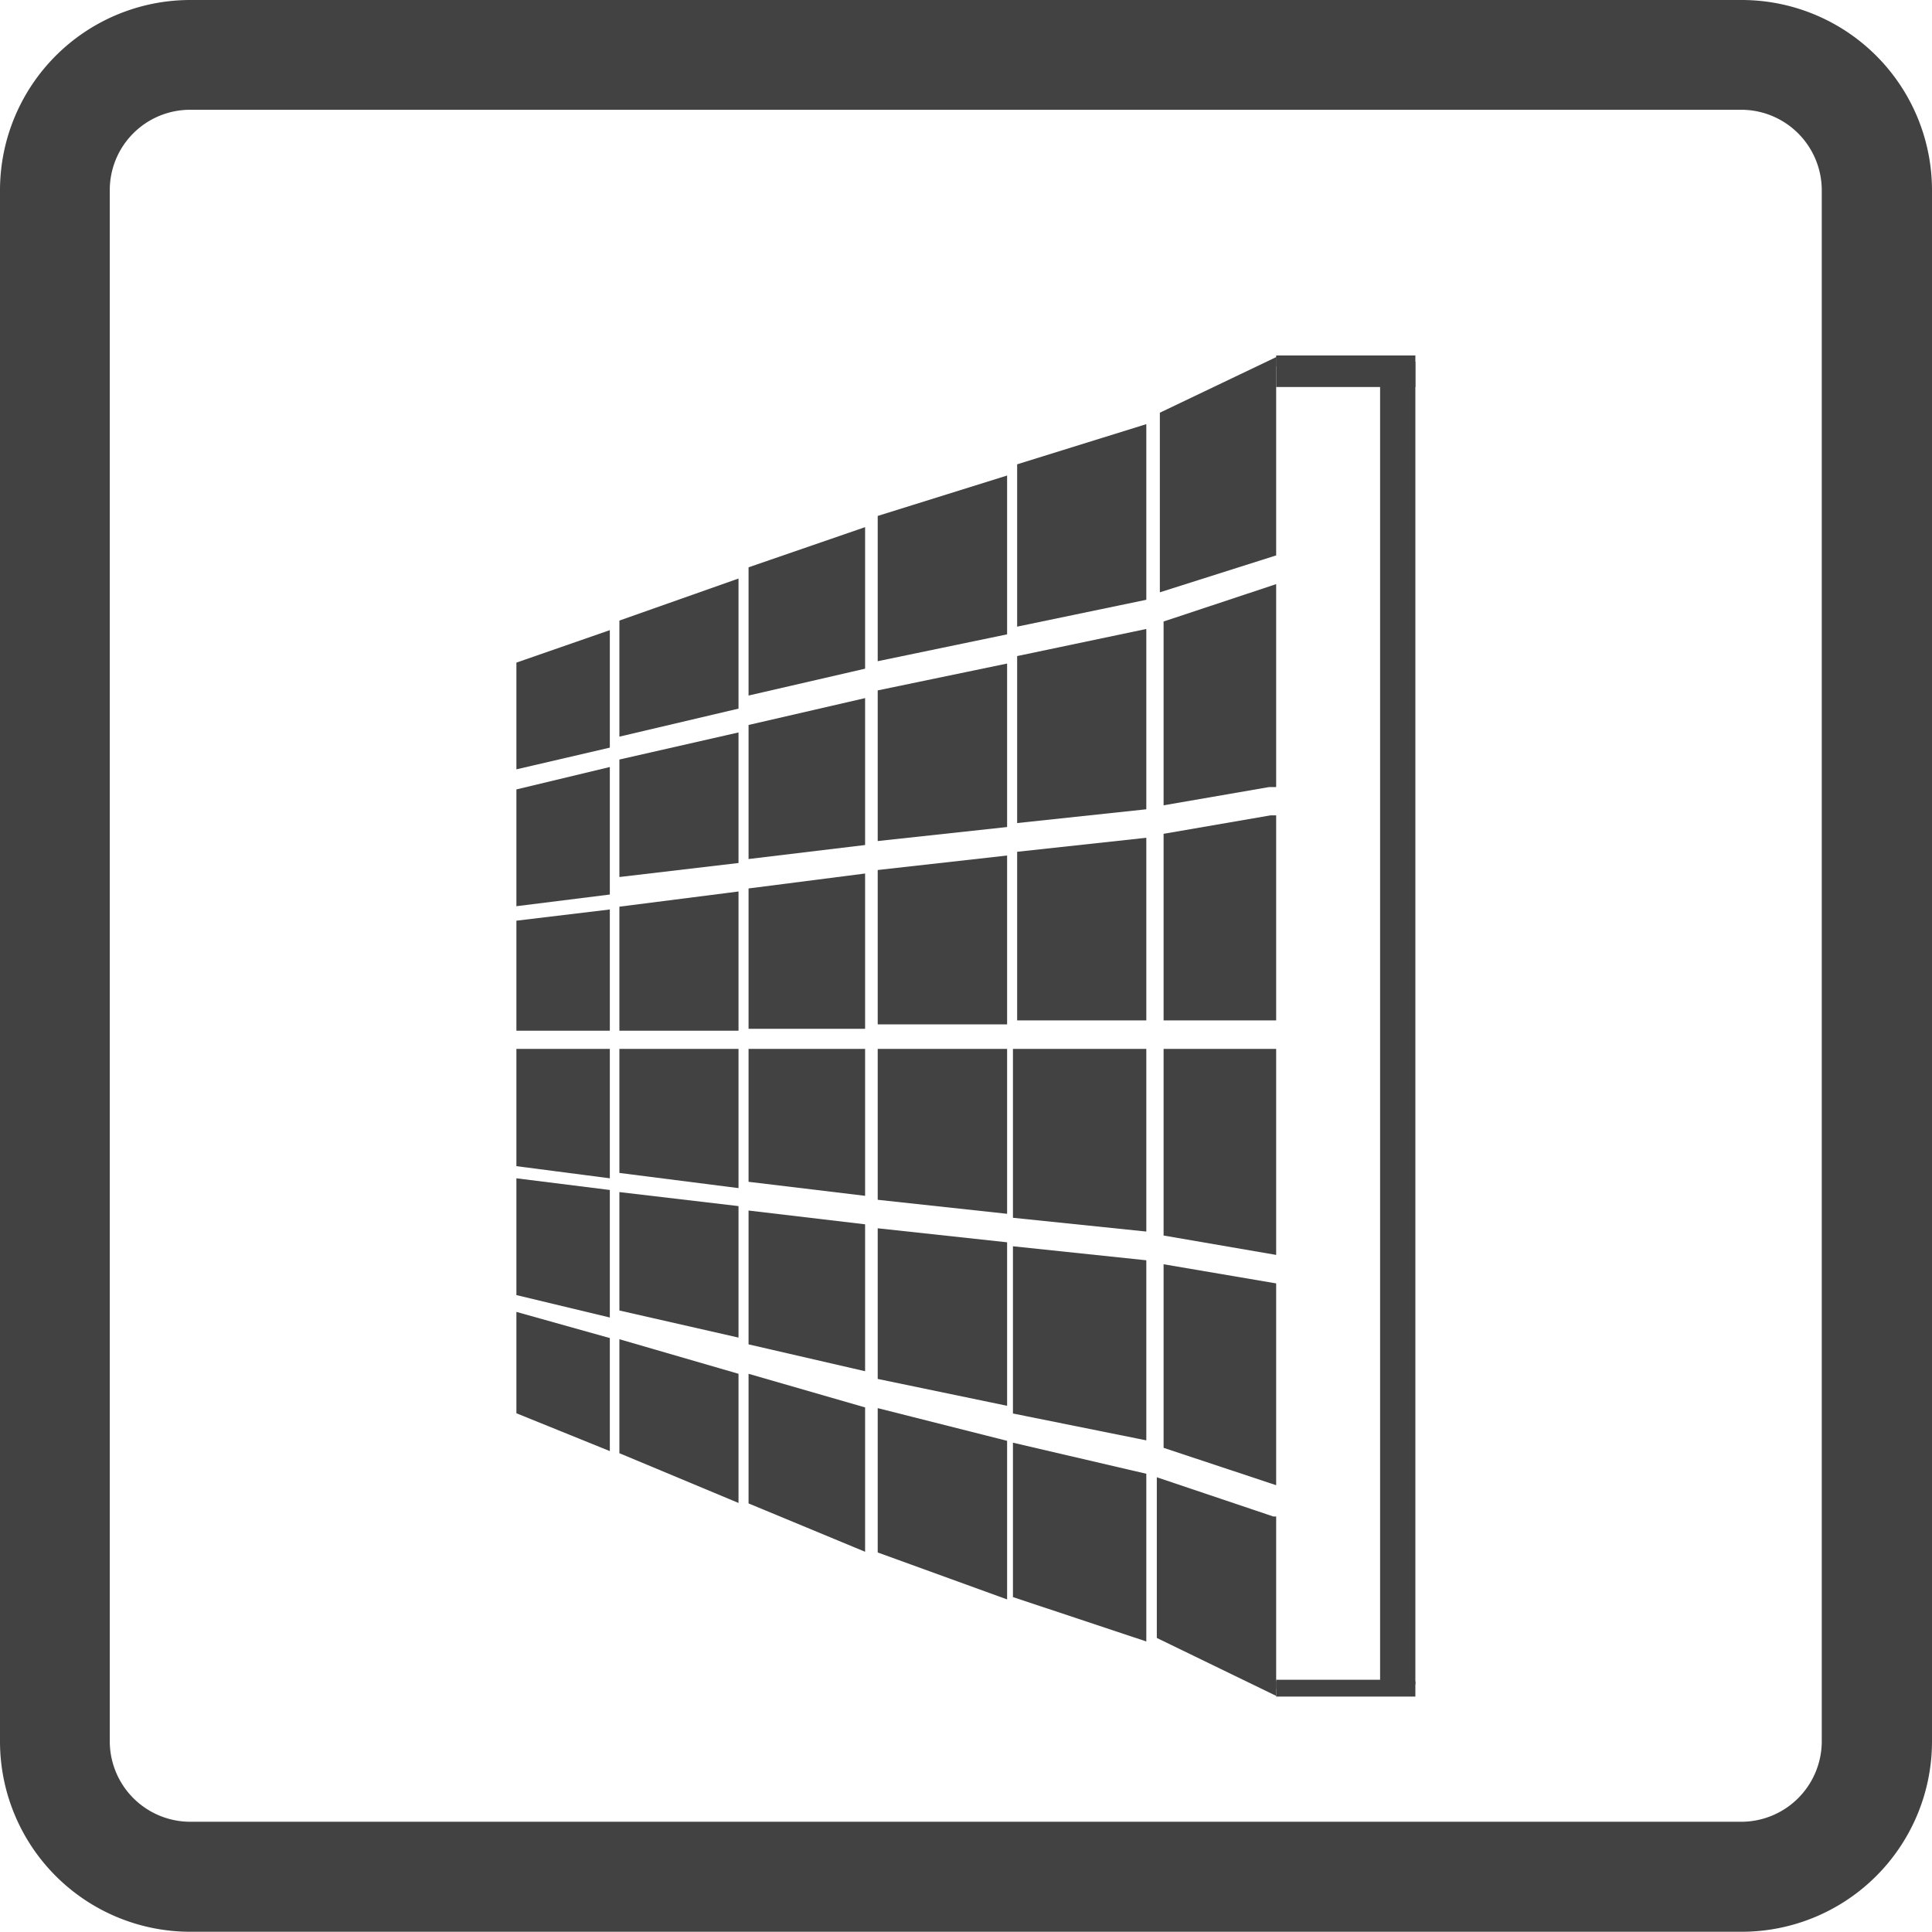
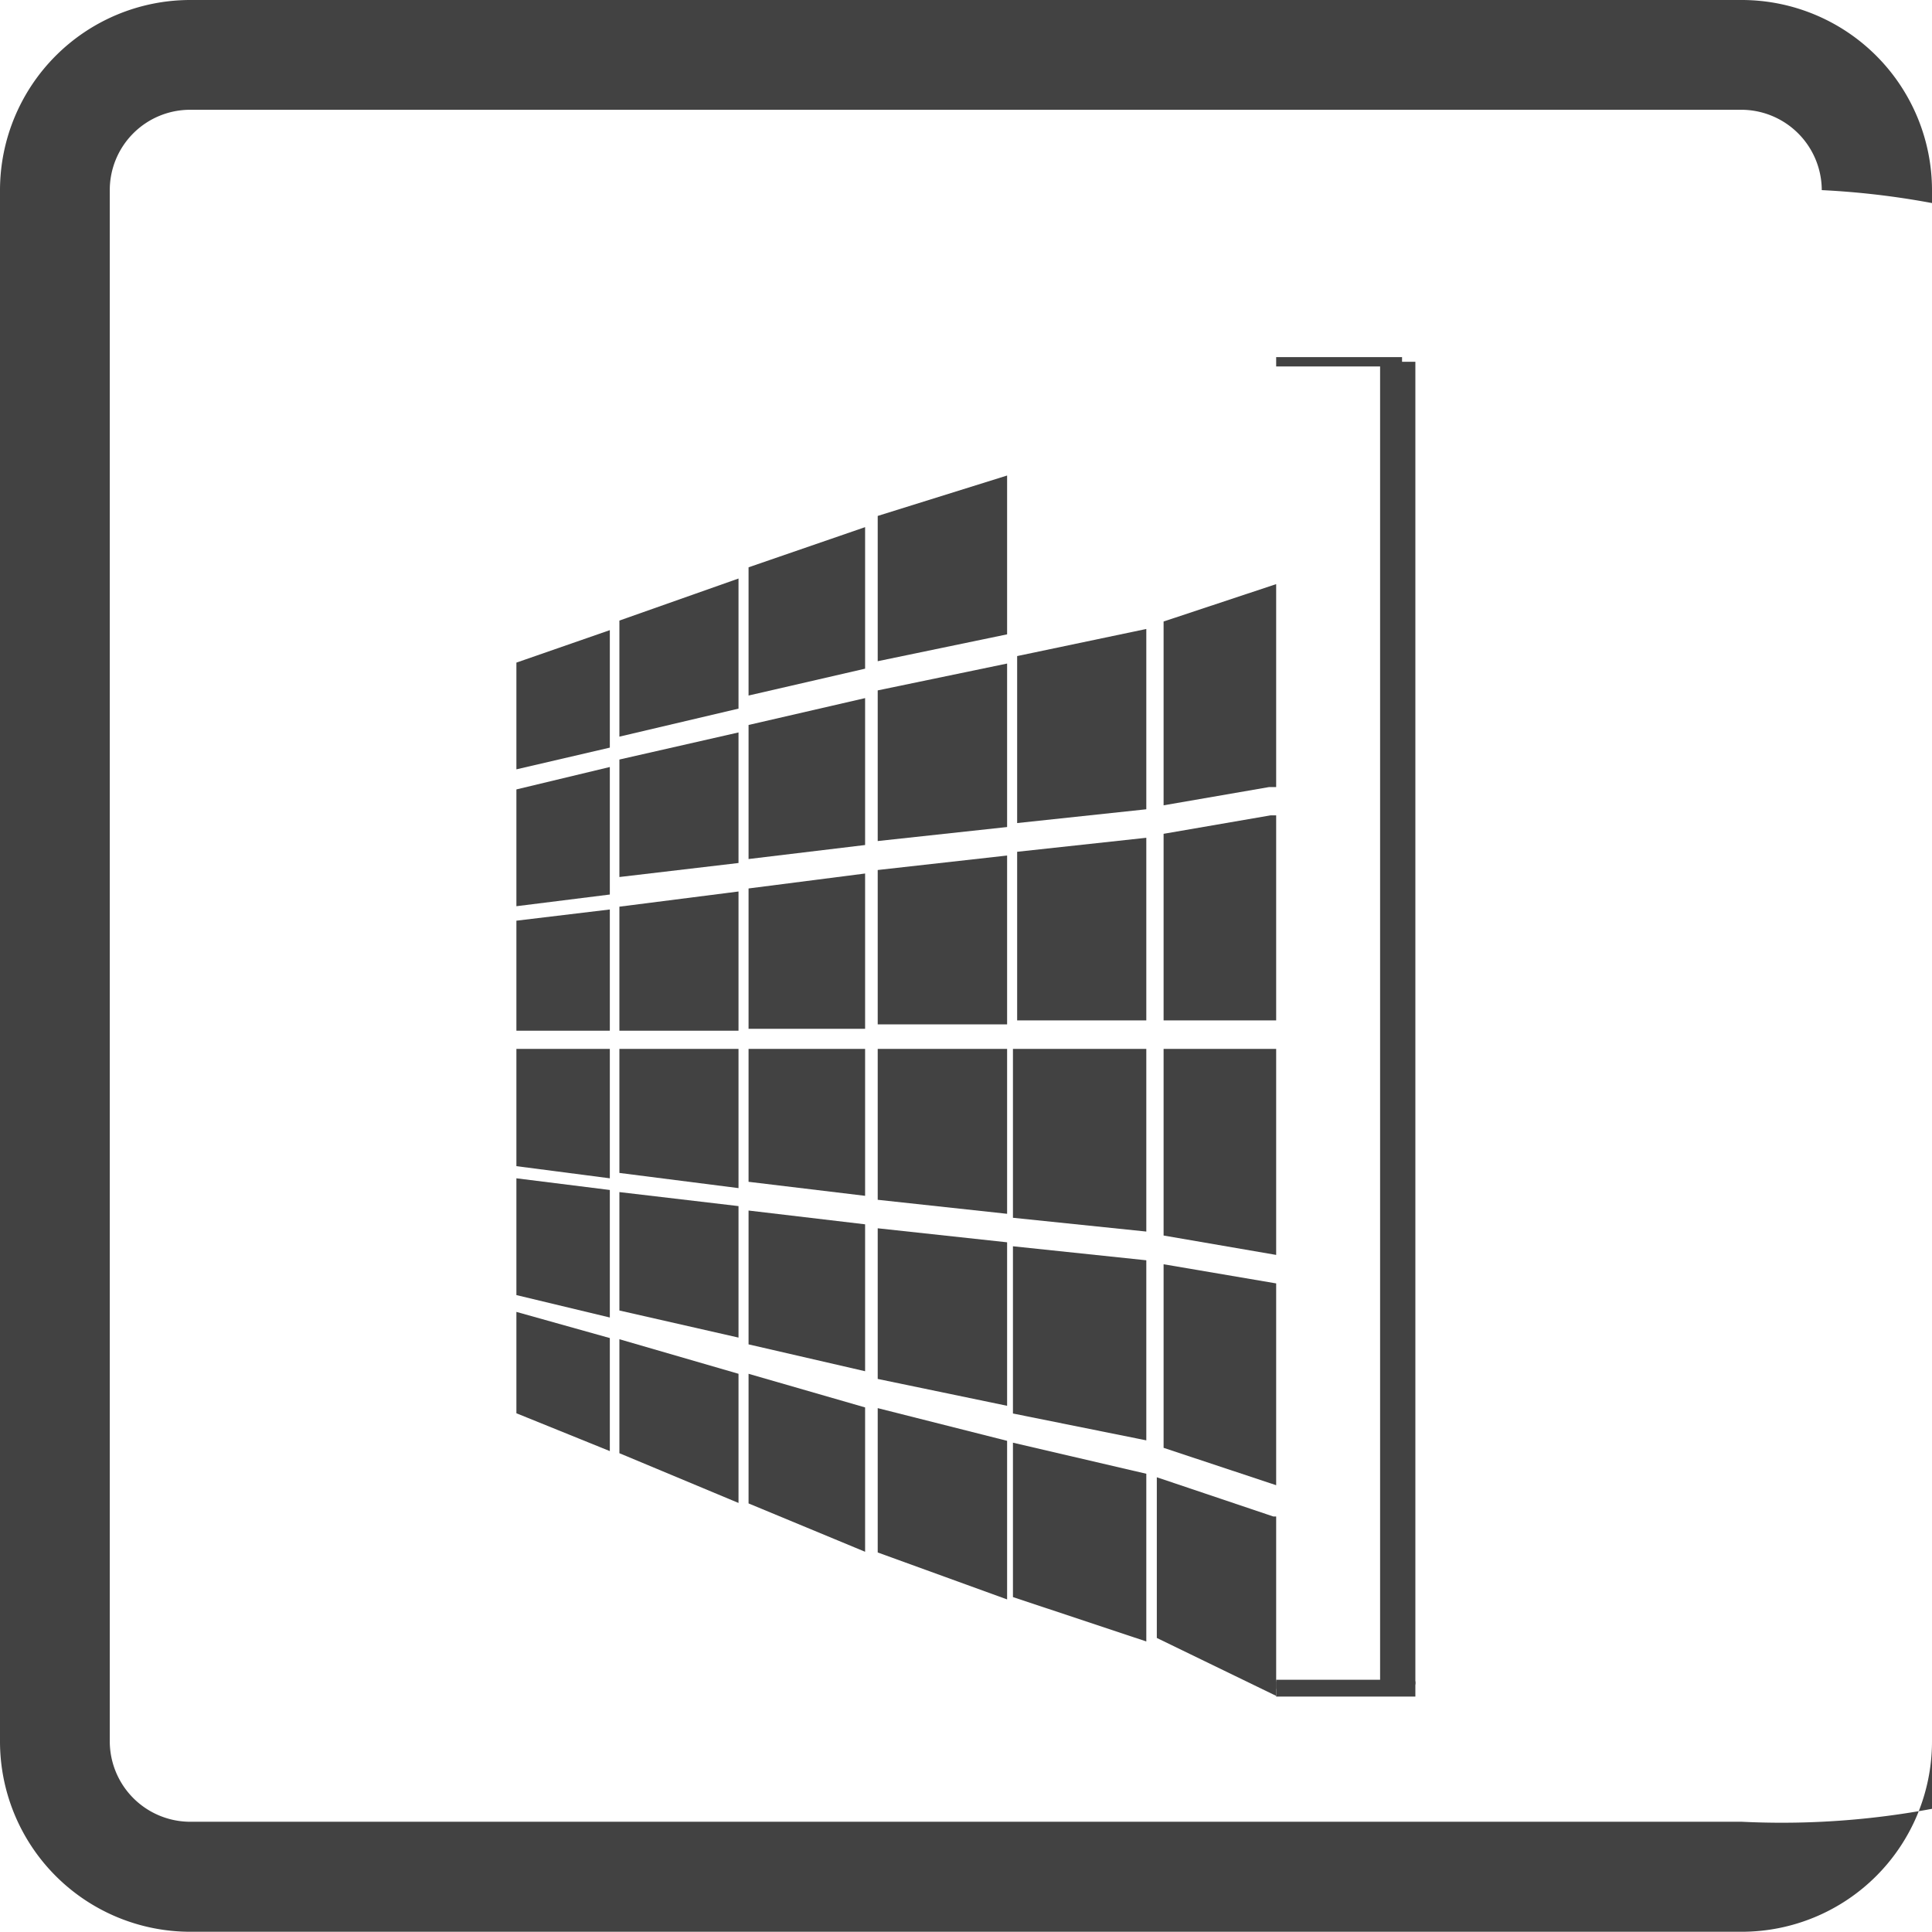
<svg xmlns="http://www.w3.org/2000/svg" viewBox="0 0 82.72 82.71">
  <defs>
    <style>.cls-1{fill:#424242;}</style>
  </defs>
  <g id="Capa_2" data-name="Capa 2">
    <g id="Capa_1-2" data-name="Capa 1">
      <polygon class="cls-1" points="26.52 57.34 26.52 62.22 31.62 64.35 31.62 58.82 26.52 57.34" />
      <polygon class="cls-1" points="32.05 58.82 32.05 64.37 37.04 66.44 37.04 60.26 32.05 58.82" />
      <polygon class="cls-1" points="22.11 56.17 22.11 60.51 26.11 62.13 26.11 57.29 22.11 56.17" />
      <polygon class="cls-1" points="22.11 50.45 22.11 55.45 26.11 56.41 26.11 50.95 22.11 50.45" />
      <polygon class="cls-1" points="54.64 44.91 49.82 44.91 49.82 52.9 54.64 53.73 54.64 44.91" />
      <polygon class="cls-1" points="43.37 61.77 43.37 68.38 49.08 70.28 49.08 63.1 43.37 61.77" />
      <polygon class="cls-1" points="49.82 54.13 49.82 61.99 54.64 63.59 54.64 54.95 49.82 54.13" />
      <polygon class="cls-1" points="26.11 44.91 22.11 44.91 22.11 49.93 26.11 50.45 26.11 44.91" />
      <polygon class="cls-1" points="54.64 34.91 54.4 34.91 49.82 35.7 49.82 43.69 54.64 43.69 54.64 34.91" />
      <polygon class="cls-1" points="49.53 63.25 49.53 70.13 54.64 72.61 54.64 64.93 54.52 64.93 49.53 63.25" />
      <polygon class="cls-1" points="37.04 22.57 32.05 24.29 32.05 29.78 37.04 28.63 37.04 22.57" />
      <polygon class="cls-1" points="26.11 38.94 22.11 39.42 22.11 44.13 26.11 44.13 26.11 38.94" />
-       <polygon class="cls-1" points="49.08 18.16 43.55 19.88 43.55 26.83 49.08 25.68 49.08 18.16" />
-       <polygon class="cls-1" points="54.64 15.29 49.66 17.67 49.66 25.36 54.64 23.78 54.64 15.29" />
      <polygon class="cls-1" points="43.12 20.36 37.58 22.09 37.58 28.31 43.12 27.16 43.12 20.36" />
      <polygon class="cls-1" points="26.11 32.84 22.11 33.8 22.11 38.8 26.11 38.3 26.11 32.84" />
      <polygon class="cls-1" points="31.62 24.77 26.52 26.57 26.52 31.54 31.62 30.34 31.62 24.77" />
      <polygon class="cls-1" points="26.11 26.98 22.11 28.37 22.11 32.94 26.11 32.01 26.11 26.98" />
      <polygon class="cls-1" points="37.58 60.29 37.58 66.47 43.12 68.48 43.12 61.69 37.58 60.29" />
      <polygon class="cls-1" points="43.37 53.36 43.37 60.52 49.08 61.67 49.08 53.96 43.37 53.36" />
      <polygon class="cls-1" points="43.12 28.41 37.58 29.56 37.58 36.01 43.12 35.41 43.12 28.41" />
      <polygon class="cls-1" points="43.12 36.63 37.58 37.25 37.58 43.86 43.12 43.86 43.12 36.63" />
      <polygon class="cls-1" points="26.52 51.04 26.52 56.11 31.62 57.27 31.62 51.64 26.52 51.04" />
      <polygon class="cls-1" points="43.12 44.91 37.58 44.91 37.58 51.37 43.12 51.97 43.12 44.91" />
      <polygon class="cls-1" points="54.64 25.01 49.82 26.61 49.82 34.48 54.33 33.7 54.64 33.7 54.64 25.01" />
      <polygon class="cls-1" points="49.08 26.93 43.55 28.09 43.55 35.24 49.08 34.65 49.08 26.93" />
      <polygon class="cls-1" points="49.08 44.91 43.37 44.91 43.37 52.14 49.08 52.73 49.08 44.91" />
      <polygon class="cls-1" points="49.08 35.87 43.55 36.47 43.55 43.69 49.08 43.69 49.08 35.87" />
      <polygon class="cls-1" points="37.58 52.59 37.58 59.04 43.12 60.19 43.12 53.19 37.58 52.59" />
      <polygon class="cls-1" points="31.62 31.36 26.52 32.52 26.52 37.55 31.62 36.95 31.62 31.36" />
      <polygon class="cls-1" points="31.62 38.17 26.52 38.82 26.52 44.13 31.62 44.13 31.62 38.17" />
      <polygon class="cls-1" points="31.62 44.91 26.52 44.91 26.52 50.22 31.62 50.87 31.62 44.91" />
      <polygon class="cls-1" points="32.05 51.83 32.05 57.56 37.04 58.71 37.04 52.42 32.05 51.83" />
      <polygon class="cls-1" points="37.04 44.91 32.05 44.91 32.05 50.6 37.04 51.2 37.04 44.91" />
      <polygon class="cls-1" points="37.04 37.4 32.05 38.04 32.05 44.05 37.04 44.05 37.04 37.4" />
      <polygon class="cls-1" points="37.04 29.89 32.05 31.04 32.05 36.78 37.04 36.18 37.04 29.89" />
      <polygon class="cls-1" points="60.03 15.29 54.64 15.29 54.64 15.69 59.09 15.69 59.09 71.92 54.64 71.92 54.64 72.31 60.15 72.31 60.15 72.12 60.6 72.12 60.6 15.49 60.03 15.49 60.03 15.29" />
      <rect class="cls-1" x="54.64" y="71.99" width="5.96" height="0.65" />
-       <rect class="cls-1" x="54.64" y="15.22" width="5.96" height="1.35" />
-       <path class="cls-1" d="M74.58,0H8.14A8.15,8.15,0,0,0,0,8.14V74.58a8.15,8.15,0,0,0,8.14,8.13H74.58a8.15,8.15,0,0,0,8.14-8.13V8.14A8.15,8.15,0,0,0,74.58,0M8.14,78A3.45,3.45,0,0,1,4.7,74.58V8.14A3.44,3.44,0,0,1,8.14,4.7H74.58A3.45,3.45,0,0,1,78,8.14V74.58A3.45,3.45,0,0,1,74.58,78Z" />
+       <path class="cls-1" d="M74.58,0H8.14A8.15,8.15,0,0,0,0,8.14V74.58a8.15,8.15,0,0,0,8.14,8.13H74.58a8.15,8.15,0,0,0,8.14-8.13V8.14A8.15,8.15,0,0,0,74.58,0M8.14,78A3.45,3.45,0,0,1,4.7,74.58V8.14A3.44,3.44,0,0,1,8.14,4.7H74.58A3.45,3.45,0,0,1,78,8.14A3.45,3.45,0,0,1,74.58,78Z" />
    </g>
  </g>
</svg>